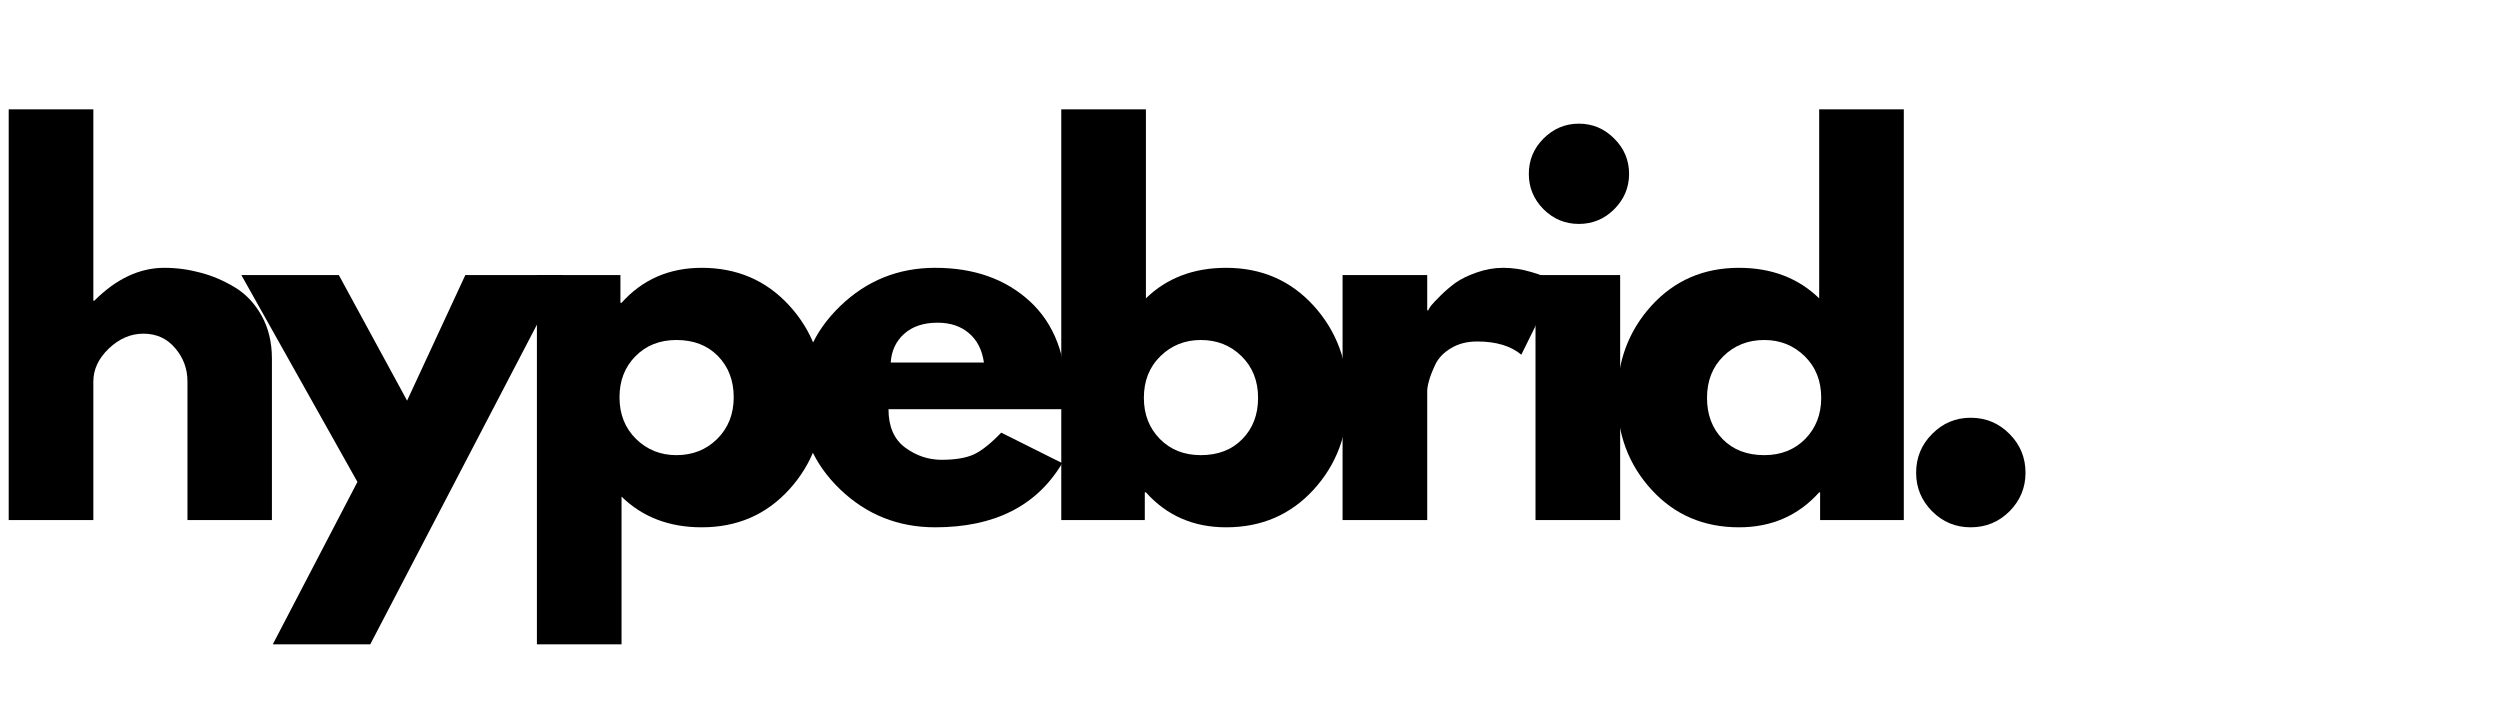
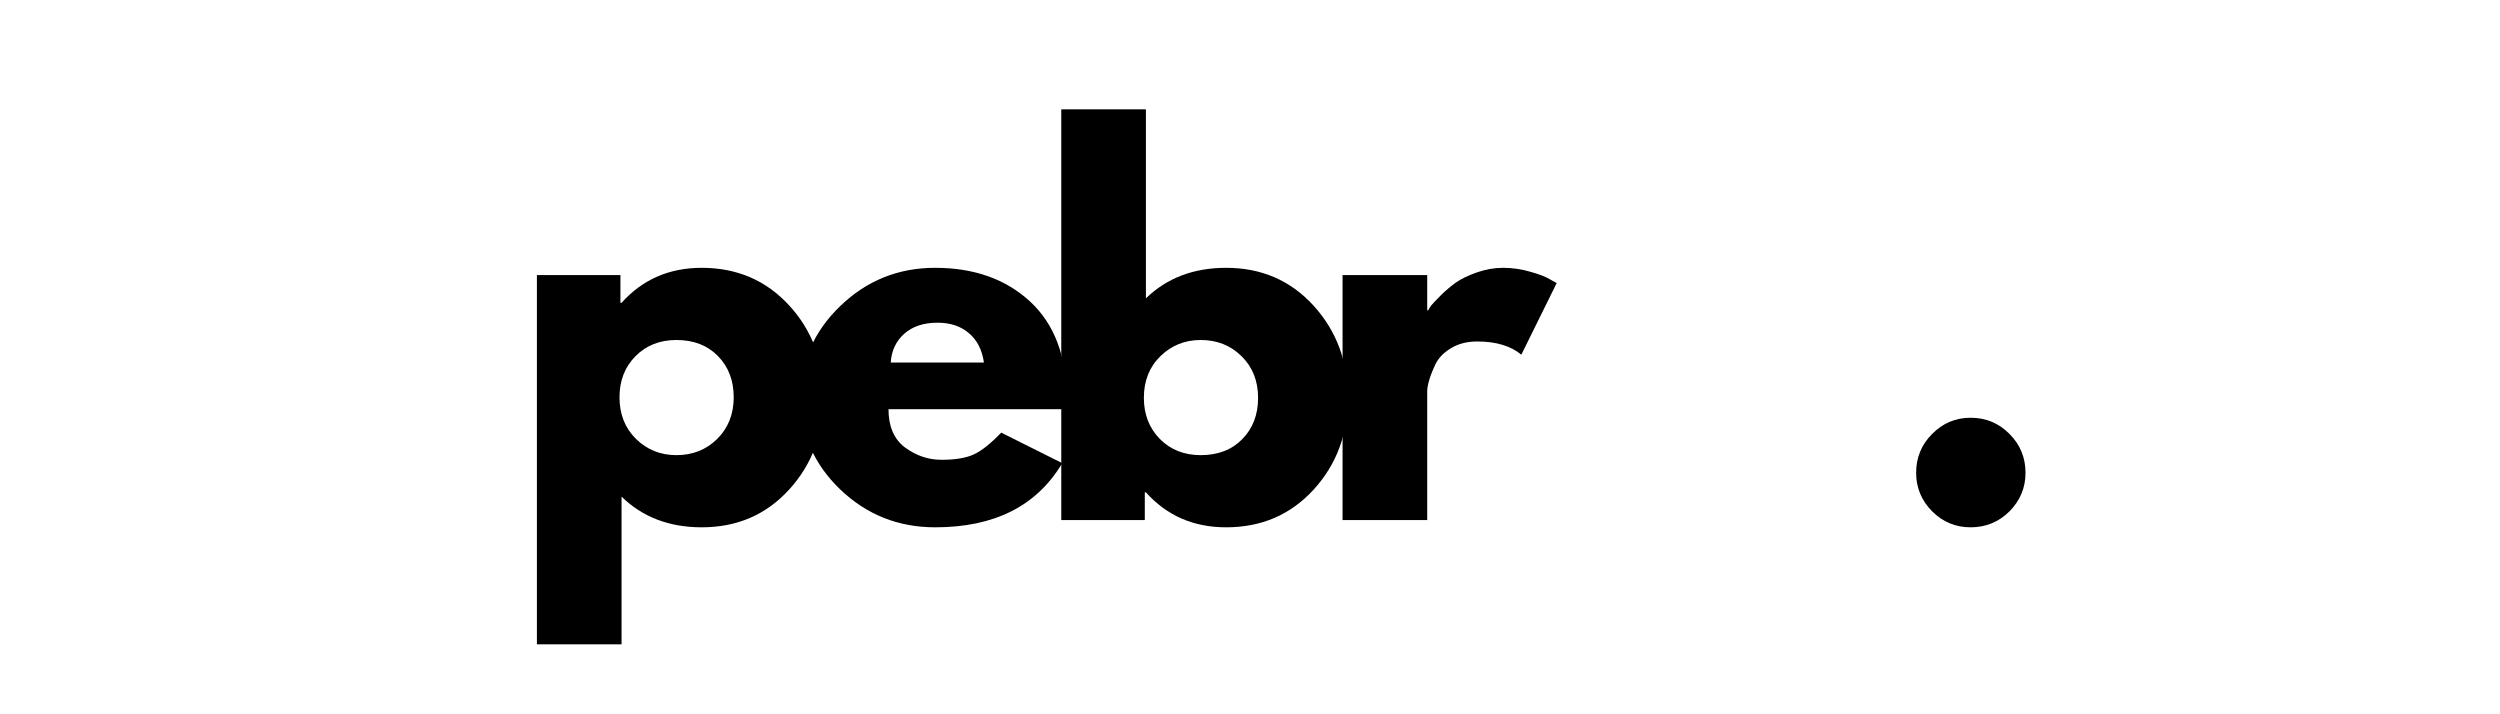
<svg xmlns="http://www.w3.org/2000/svg" version="1.0" preserveAspectRatio="xMidYMid meet" height="80" viewBox="0 0 210 60" zoomAndPan="magnify" width="280">
  <defs>
    <g />
  </defs>
  <g fill-opacity="1" fill="#000000">
    <g transform="translate(-1.675, 43.685)">
      <g>
-         <path d="M 2.406 0 L 2.406 -34.5 L 9.516 -34.5 L 9.516 -18.422 L 9.594 -18.422 C 11.438 -20.266 13.398 -21.188 15.484 -21.188 C 16.504 -21.188 17.516 -21.051 18.516 -20.781 C 19.516 -20.52 20.477 -20.109 21.406 -19.547 C 22.332 -18.984 23.082 -18.188 23.656 -17.156 C 24.227 -16.125 24.516 -14.926 24.516 -13.562 L 24.516 0 L 17.422 0 L 17.422 -11.641 C 17.422 -12.703 17.078 -13.633 16.391 -14.438 C 15.711 -15.25 14.82 -15.656 13.719 -15.656 C 12.656 -15.656 11.688 -15.238 10.812 -14.406 C 9.945 -13.57 9.516 -12.648 9.516 -11.641 L 9.516 0 Z M 2.406 0" />
-       </g>
+         </g>
    </g>
  </g>
  <g fill-opacity="1" fill="#000000">
    <g transform="translate(21.071, 43.685)">
      <g>
-         <path d="M 18.016 -20.578 L 26.203 -20.578 L 10.031 10.438 L 1.844 10.438 L 8.953 -3.203 L -0.797 -20.578 L 7.391 -20.578 L 13.125 -10.031 Z M 18.016 -20.578" />
-       </g>
+         </g>
    </g>
  </g>
  <g fill-opacity="1" fill="#000000">
    <g transform="translate(42.694, 43.685)">
      <g>
        <path d="M 23.594 -18.031 C 25.52 -15.938 26.484 -13.363 26.484 -10.312 C 26.484 -7.258 25.52 -4.676 23.594 -2.562 C 21.664 -0.445 19.219 0.609 16.25 0.609 C 13.52 0.609 11.273 -0.25 9.516 -1.969 L 9.516 10.438 L 2.406 10.438 L 2.406 -20.578 L 9.422 -20.578 L 9.422 -18.25 L 9.516 -18.25 C 11.273 -20.207 13.52 -21.188 16.25 -21.188 C 19.219 -21.188 21.664 -20.133 23.594 -18.031 Z M 17.547 -6.812 C 18.473 -7.727 18.938 -8.895 18.938 -10.312 C 18.938 -11.727 18.492 -12.883 17.609 -13.781 C 16.734 -14.676 15.57 -15.125 14.125 -15.125 C 12.727 -15.125 11.582 -14.672 10.688 -13.766 C 9.789 -12.859 9.344 -11.707 9.344 -10.312 C 9.344 -8.895 9.805 -7.727 10.734 -6.812 C 11.66 -5.906 12.789 -5.453 14.125 -5.453 C 15.488 -5.453 16.629 -5.906 17.547 -6.812 Z M 17.547 -6.812" />
      </g>
    </g>
  </g>
  <g fill-opacity="1" fill="#000000">
    <g transform="translate(66.322, 43.685)">
      <g>
        <path d="M 23.234 -9.312 L 8.312 -9.312 C 8.312 -7.863 8.773 -6.789 9.703 -6.094 C 10.641 -5.406 11.66 -5.062 12.766 -5.062 C 13.91 -5.062 14.816 -5.211 15.484 -5.516 C 16.148 -5.828 16.914 -6.438 17.781 -7.344 L 22.906 -4.781 C 20.77 -1.188 17.211 0.609 12.234 0.609 C 9.129 0.609 6.469 -0.453 4.25 -2.578 C 2.031 -4.711 0.922 -7.273 0.922 -10.266 C 0.922 -13.266 2.031 -15.832 4.25 -17.969 C 6.469 -20.113 9.129 -21.188 12.234 -21.188 C 15.504 -21.188 18.16 -20.242 20.203 -18.359 C 22.242 -16.473 23.266 -13.773 23.266 -10.266 C 23.266 -9.785 23.254 -9.469 23.234 -9.312 Z M 8.5 -13.234 L 16.328 -13.234 C 16.172 -14.305 15.75 -15.129 15.062 -15.703 C 14.383 -16.285 13.508 -16.578 12.438 -16.578 C 11.258 -16.578 10.32 -16.266 9.625 -15.641 C 8.938 -15.023 8.562 -14.223 8.5 -13.234 Z M 8.5 -13.234" />
      </g>
    </g>
  </g>
  <g fill-opacity="1" fill="#000000">
    <g transform="translate(86.741, 43.685)">
      <g>
        <path d="M 23.594 -18.016 C 25.52 -15.898 26.484 -13.316 26.484 -10.266 C 26.484 -7.223 25.52 -4.648 23.594 -2.547 C 21.664 -0.441 19.219 0.609 16.25 0.609 C 13.52 0.609 11.273 -0.367 9.516 -2.328 L 9.422 -2.328 L 9.422 0 L 2.406 0 L 2.406 -34.5 L 9.516 -34.5 L 9.516 -18.625 C 11.273 -20.332 13.52 -21.188 16.25 -21.188 C 19.219 -21.188 21.664 -20.129 23.594 -18.016 Z M 17.609 -6.797 C 18.492 -7.691 18.938 -8.848 18.938 -10.266 C 18.938 -11.691 18.473 -12.859 17.547 -13.766 C 16.629 -14.672 15.488 -15.125 14.125 -15.125 C 12.789 -15.125 11.66 -14.672 10.734 -13.766 C 9.805 -12.859 9.344 -11.691 9.344 -10.266 C 9.344 -8.879 9.789 -7.727 10.688 -6.812 C 11.582 -5.906 12.727 -5.453 14.125 -5.453 C 15.57 -5.453 16.734 -5.898 17.609 -6.797 Z M 17.609 -6.797" />
      </g>
    </g>
  </g>
  <g fill-opacity="1" fill="#000000">
    <g transform="translate(110.37, 43.685)">
      <g>
        <path d="M 2.406 0 L 2.406 -20.578 L 9.516 -20.578 L 9.516 -17.609 L 9.594 -17.609 C 9.645 -17.723 9.727 -17.859 9.844 -18.016 C 9.969 -18.172 10.227 -18.445 10.625 -18.844 C 11.031 -19.25 11.457 -19.613 11.906 -19.938 C 12.363 -20.258 12.953 -20.547 13.672 -20.797 C 14.398 -21.055 15.141 -21.188 15.891 -21.188 C 16.66 -21.188 17.422 -21.078 18.172 -20.859 C 18.922 -20.648 19.473 -20.438 19.828 -20.219 L 20.391 -19.906 L 17.422 -13.891 C 16.535 -14.629 15.301 -15 13.719 -15 C 12.863 -15 12.129 -14.812 11.516 -14.438 C 10.898 -14.07 10.461 -13.617 10.203 -13.078 C 9.953 -12.547 9.773 -12.094 9.672 -11.719 C 9.566 -11.344 9.516 -11.047 9.516 -10.828 L 9.516 0 Z M 2.406 0" />
      </g>
    </g>
  </g>
  <g fill-opacity="1" fill="#000000">
    <g transform="translate(126.577, 43.685)">
      <g>
-         <path d="M 3.078 -32.047 C 3.91 -32.879 4.898 -33.297 6.047 -33.297 C 7.203 -33.297 8.191 -32.879 9.016 -32.047 C 9.848 -31.223 10.266 -30.234 10.266 -29.078 C 10.266 -27.93 9.848 -26.941 9.016 -26.109 C 8.191 -25.285 7.203 -24.875 6.047 -24.875 C 4.898 -24.875 3.91 -25.285 3.078 -26.109 C 2.254 -26.941 1.844 -27.93 1.844 -29.078 C 1.844 -30.234 2.254 -31.223 3.078 -32.047 Z M 2.406 -20.578 L 2.406 0 L 9.516 0 L 9.516 -20.578 Z M 2.406 -20.578" />
-       </g>
+         </g>
    </g>
  </g>
  <g fill-opacity="1" fill="#000000">
    <g transform="translate(134.92, 43.685)">
      <g>
-         <path d="M 3.812 -2.547 C 1.883 -4.648 0.922 -7.223 0.922 -10.266 C 0.922 -13.316 1.883 -15.898 3.812 -18.016 C 5.738 -20.129 8.188 -21.188 11.156 -21.188 C 13.883 -21.188 16.129 -20.332 17.891 -18.625 L 17.891 -34.5 L 25 -34.5 L 25 0 L 17.969 0 L 17.969 -2.328 L 17.891 -2.328 C 16.129 -0.367 13.883 0.609 11.156 0.609 C 8.188 0.609 5.738 -0.441 3.812 -2.547 Z M 9.844 -13.766 C 8.926 -12.859 8.469 -11.691 8.469 -10.266 C 8.469 -8.848 8.906 -7.691 9.781 -6.797 C 10.664 -5.898 11.832 -5.453 13.281 -5.453 C 14.676 -5.453 15.82 -5.906 16.719 -6.812 C 17.613 -7.727 18.062 -8.879 18.062 -10.266 C 18.062 -11.691 17.598 -12.859 16.672 -13.766 C 15.742 -14.672 14.613 -15.125 13.281 -15.125 C 11.914 -15.125 10.77 -14.672 9.844 -13.766 Z M 9.844 -13.766" />
-       </g>
+         </g>
    </g>
  </g>
  <g fill-opacity="1" fill="#000000">
    <g transform="translate(158.549, 43.685)">
      <g>
        <path d="M 6.984 -8.594 C 8.266 -8.594 9.352 -8.141 10.25 -7.234 C 11.145 -6.336 11.594 -5.25 11.594 -3.969 C 11.594 -2.719 11.145 -1.641 10.25 -0.734 C 9.352 0.16 8.266 0.609 6.984 0.609 C 5.723 0.609 4.645 0.16 3.75 -0.734 C 2.852 -1.641 2.406 -2.719 2.406 -3.969 C 2.406 -5.25 2.852 -6.336 3.75 -7.234 C 4.645 -8.141 5.723 -8.594 6.984 -8.594 Z M 6.984 -8.594" />
      </g>
    </g>
  </g>
</svg>